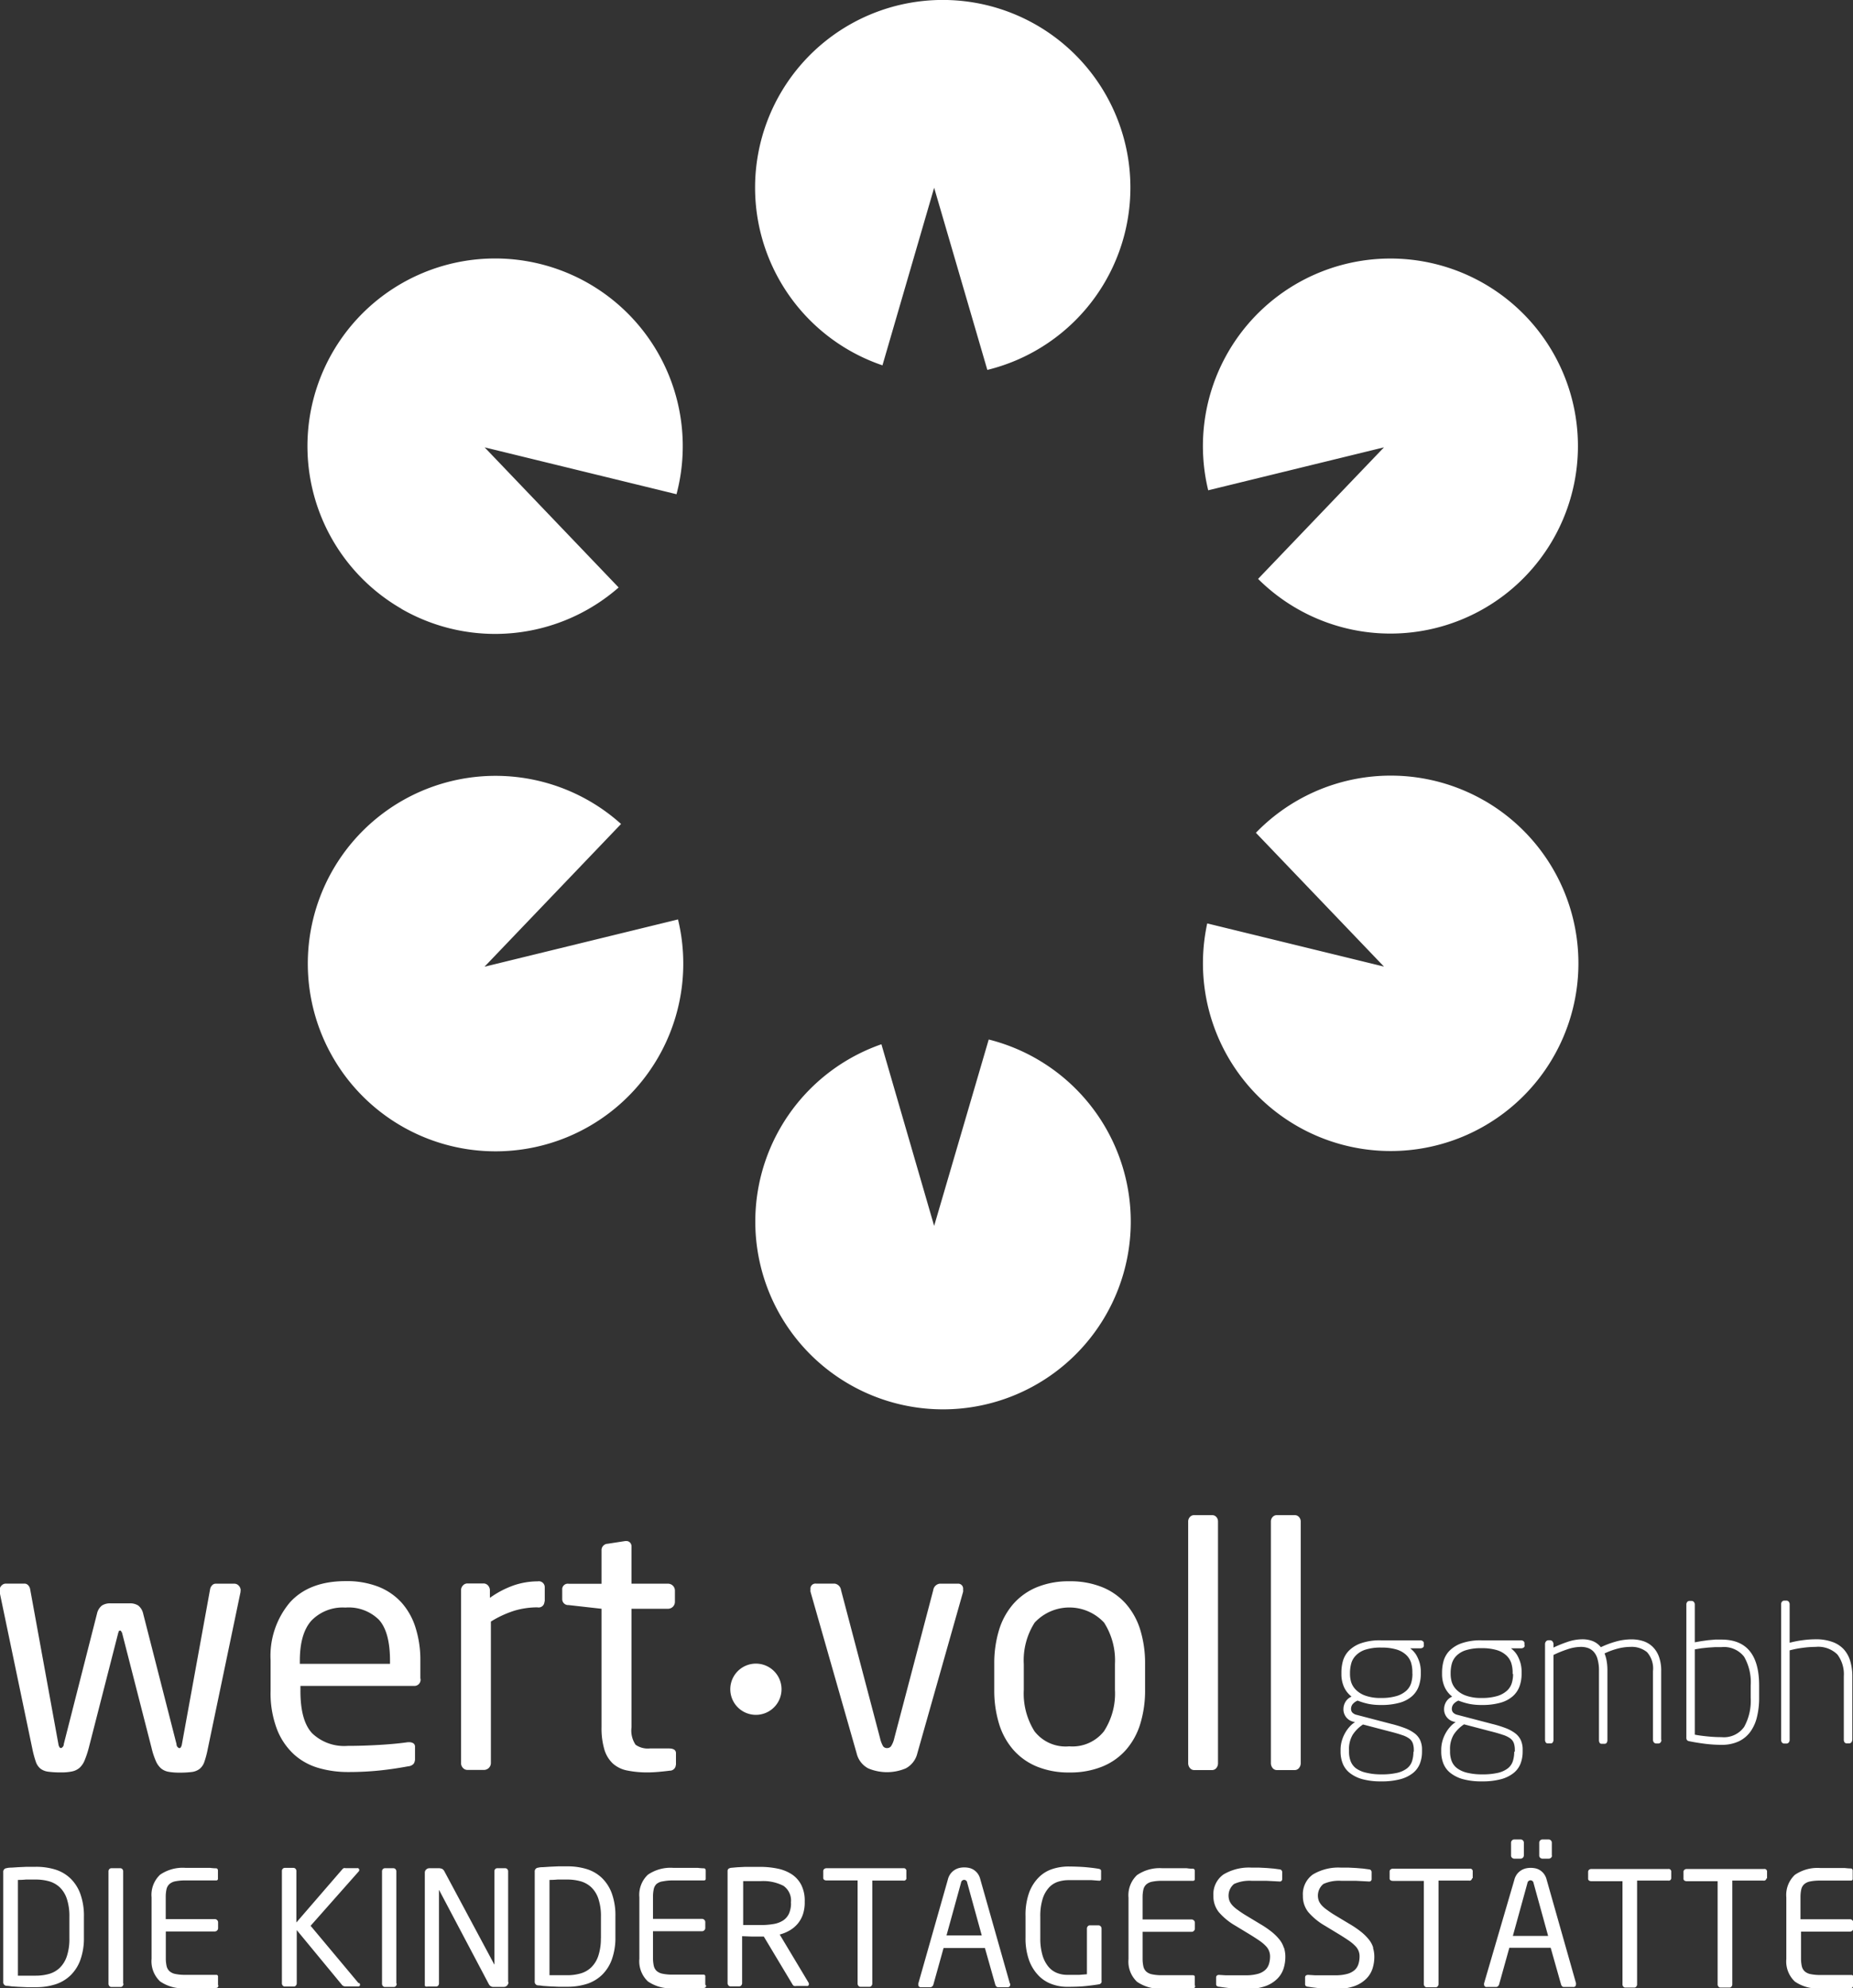
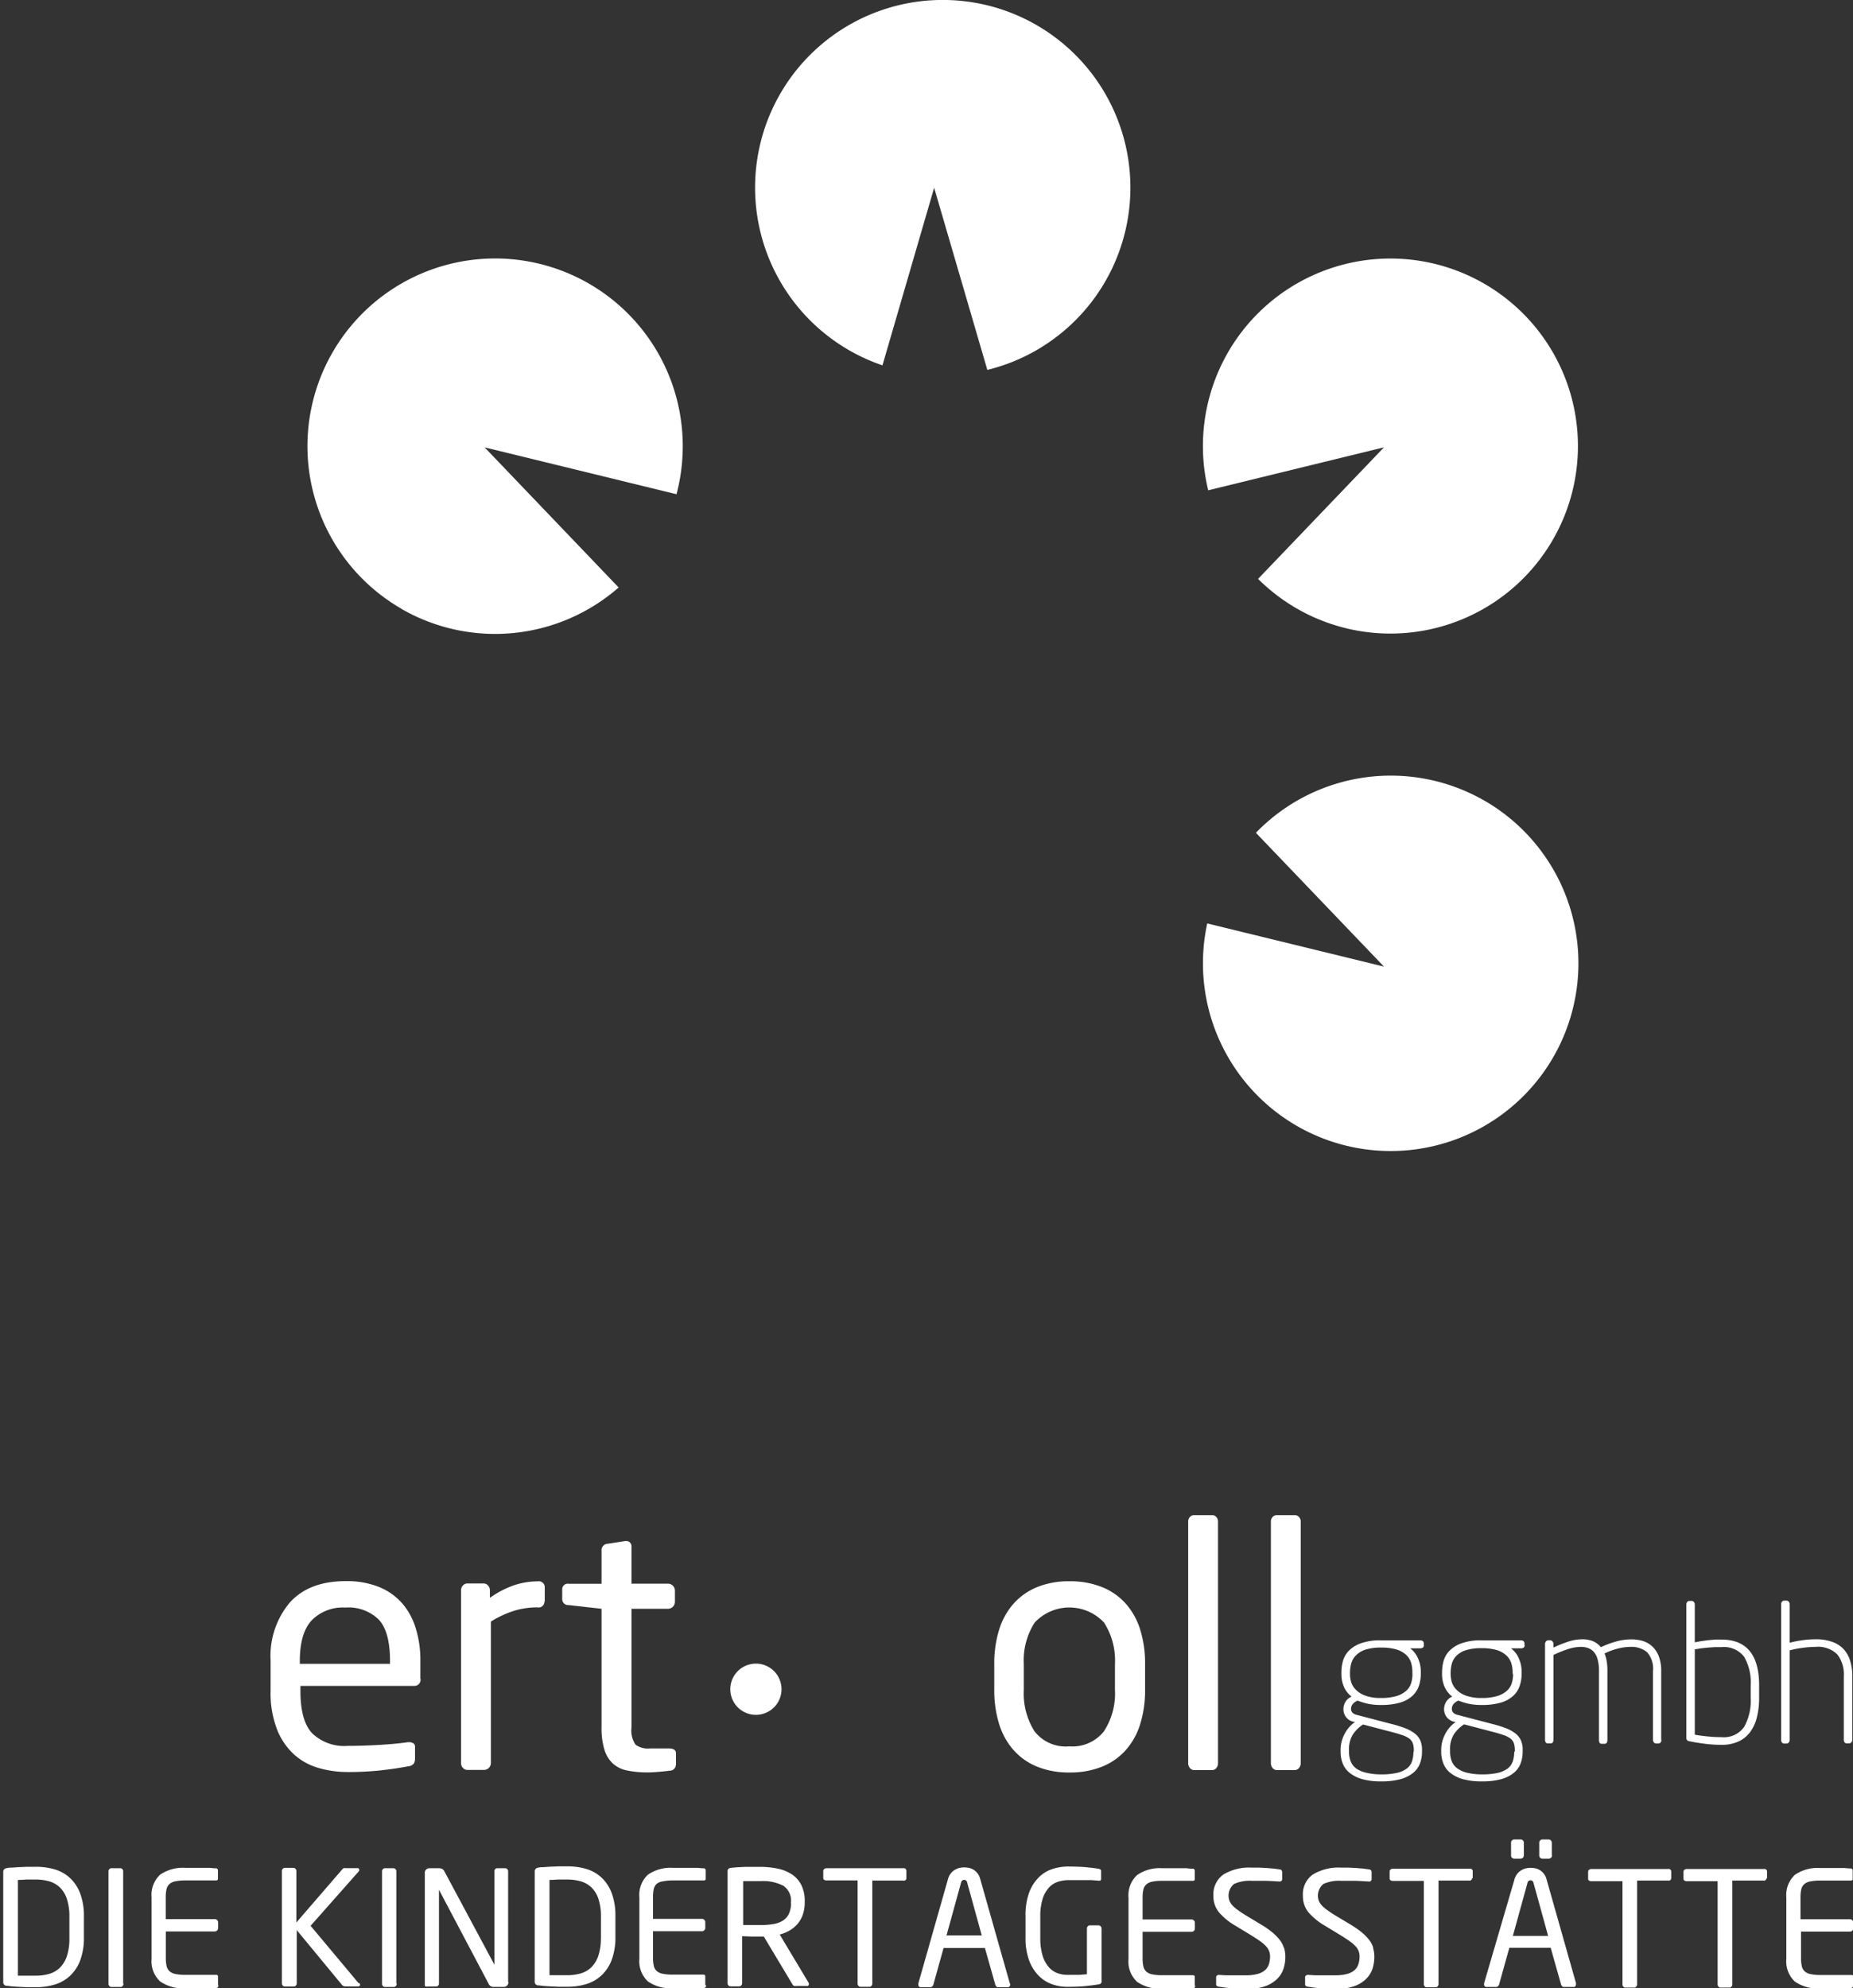
<svg xmlns="http://www.w3.org/2000/svg" id="Ebene_1" data-name="Ebene 1" preserveAspectRatio="xMinYMin meet" viewBox="0 0 245.97 263.88">
  <rect x="0" y="0" width="245.97" height="263.88" fill="#333333" stroke="none" />
  <defs>
    <style>.cls-1{fill:#fff;}</style>
  </defs>
  <title>KiTa-1</title>
  <path class="cls-1" d="M351.27,247.09a24.91,24.91,0,0,0,28.85-2.83l-17.79-18.6,25.47,6.22a24.91,24.91,0,1,0-36.52,15.2h0Z" transform="translate(-298 -166.28)" />
  <path class="cls-1" d="M481.71,225.66L465,243.12a24.89,24.89,0,1,0-6.62-11.76l23.32-5.7h0Z" transform="translate(-298 -166.28)" />
  <path class="cls-1" d="M415.14,214.77L422,191.2l7.06,24.18a24.91,24.91,0,1,0-13.93-.61h0Z" transform="translate(-298 -166.28)" />
  <path class="cls-1" d="M495.05,272.56a24.91,24.91,0,0,0-30.34,4.26l17,17.76-23.46-5.73a24.92,24.92,0,1,0,36.81-16.29h0Z" transform="translate(-298 -166.28)" />
-   <path class="cls-1" d="M362.33,294.58l18.11-18.93A24.92,24.92,0,1,0,388,288.32l-25.62,6.26h0Z" transform="translate(-298 -166.28)" />
-   <path class="cls-1" d="M429.23,304.31L422,329l-7-24.11a24.92,24.92,0,1,0,14.25-.63h0Z" transform="translate(-298 -166.28)" />
-   <path class="cls-1" d="M329.95,377.39a0.91,0.91,0,0,0-.25-0.63,0.79,0.79,0,0,0-.61-0.27h-2.43a0.66,0.66,0,0,0-.52.23,1,1,0,0,0-.25.5l-3.74,20.56a1,1,0,0,1-.18.47,0.3,0.3,0,0,1-.18.07,0.56,0.56,0,0,1-.36-0.54L317,380.45a1.88,1.88,0,0,0-.65-1.06,2,2,0,0,0-1.15-.29h-2.52a2,2,0,0,0-1.15.29,1.87,1.87,0,0,0-.65,1.06l-4.41,17.32a0.57,0.57,0,0,1-.36.54,0.3,0.3,0,0,1-.18-0.07,1,1,0,0,1-.18-0.47L302,377.21a1,1,0,0,0-.25-0.5,0.66,0.66,0,0,0-.52-0.23h-2.43a0.79,0.79,0,0,0-.61.27,0.9,0.9,0,0,0-.25.63v0.18l4.36,20.88a13.73,13.73,0,0,0,.45,1.67,2,2,0,0,0,.63.94,2.17,2.17,0,0,0,1.06.4,12.37,12.37,0,0,0,1.64.09,6.78,6.78,0,0,0,1.49-.13,2.2,2.2,0,0,0,1-.49,2.74,2.74,0,0,0,.67-1,12.69,12.69,0,0,0,.54-1.62l3.92-15.3,0.11-.27a0.12,0.12,0,0,1,.11,0,0.12,0.12,0,0,1,.11,0L314.2,383l3.92,15.3a9.84,9.84,0,0,0,.56,1.71,2.72,2.72,0,0,0,.7,1,2.16,2.16,0,0,0,1,.45,7.87,7.87,0,0,0,1.44.11,12.29,12.29,0,0,0,1.67-.09,2.15,2.15,0,0,0,1-.4,2,2,0,0,0,.63-0.92,12.44,12.44,0,0,0,.45-1.69l4.36-20.88v-0.18h0Z" transform="translate(-298 -166.28)" />
  <path class="cls-1" d="M353.8,389.13V386.7a14.13,14.13,0,0,0-.63-4.34A9,9,0,0,0,351.3,379a8.21,8.21,0,0,0-3.08-2.11,11.53,11.53,0,0,0-4.32-.74q-4.86,0-7.42,2.83a11,11,0,0,0-2.56,7.7v4a13.44,13.44,0,0,0,.88,5.22,8.91,8.91,0,0,0,2.29,3.31,8.3,8.3,0,0,0,3.26,1.76,14,14,0,0,0,3.78.52,40.17,40.17,0,0,0,4.21-.2q1.91-.2,3.85-0.56a1.08,1.08,0,0,0,.72-0.34,1.17,1.17,0,0,0,.18-0.7v-1.53a0.53,0.53,0,0,0-.23-0.49,1,1,0,0,0-.49-0.14h-0.23q-1.58.23-3.8,0.36t-4.21.13a6.14,6.14,0,0,1-4.68-1.66q-1.58-1.66-1.57-5.67v-0.63h15.07a0.82,0.82,0,0,0,.86-1h0Zm-4-2h-12v-0.4q0-3.65,1.56-5.36a5.78,5.78,0,0,1,4.49-1.71,5.71,5.71,0,0,1,4.45,1.62q1.47,1.62,1.47,5.45v0.4h0Z" transform="translate(-298 -166.28)" />
  <path class="cls-1" d="M370.31,378.86V377a0.79,0.79,0,0,0-.94-0.82,10,10,0,0,0-3.08.5,12.61,12.61,0,0,0-3.26,1.69v-1a0.93,0.93,0,0,0-.25-0.64,0.79,0.79,0,0,0-.61-0.27h-2.11a0.79,0.79,0,0,0-.61.27,0.9,0.9,0,0,0-.25.63v22.95a0.9,0.9,0,0,0,.25.63,0.79,0.79,0,0,0,.61.27h2.2a0.92,0.92,0,0,0,.9-0.9V381.52a13.62,13.62,0,0,1,3.17-1.46,10.8,10.8,0,0,1,3-.43,0.77,0.77,0,0,0,.94-0.77h0Z" transform="translate(-298 -166.28)" />
  <path class="cls-1" d="M387.73,400.55V399q0-.64-0.95-0.64h-2.52a2.81,2.81,0,0,1-1.89-.49,3.36,3.36,0,0,1-.54-2.33V379.82h4.86a0.92,0.92,0,0,0,.9-0.9v-1.53a0.92,0.92,0,0,0-.9-0.9h-4.86v-4.9a0.76,0.76,0,0,0-.2-0.56,0.65,0.65,0,0,0-.47-0.2H381l-2.34.36a0.84,0.84,0,0,0-.81.9v4.41h-4.37a0.74,0.74,0,0,0-.85.81v1.21a0.79,0.79,0,0,0,.85.81l4.37,0.49v15.7a9.89,9.89,0,0,0,.38,3,4.18,4.18,0,0,0,1.13,1.85,4,4,0,0,0,1.91.92,13.22,13.22,0,0,0,2.7.25q0.63,0,1.44-.07t1.49-.16a0.79,0.79,0,0,0,.81-0.78h0Z" transform="translate(-298 -166.28)" />
-   <path class="cls-1" d="M425.21,376.49h-2.48a1,1,0,0,0-.85.86L416.71,397a3.29,3.29,0,0,1-.43,1.06,0.64,0.64,0,0,1-.52.25,0.62,0.62,0,0,1-.54-0.25,3.84,3.84,0,0,1-.4-1.06l-5.18-19.66a1,1,0,0,0-.85-0.86h-2.48a0.66,0.66,0,0,0-.72.77,1,1,0,0,0,0,.32L411.71,399a3.06,3.06,0,0,0,1.53,2,6.4,6.4,0,0,0,5,0,3.06,3.06,0,0,0,1.53-2l6.07-21.42a1,1,0,0,0,0-.32,0.66,0.66,0,0,0-.72-0.77h0Z" transform="translate(-298 -166.28)" />
  <path class="cls-1" d="M450,390.57v-3.42a15.11,15.11,0,0,0-.63-4.5,9.45,9.45,0,0,0-1.89-3.46,8.42,8.42,0,0,0-3.15-2.23,11.28,11.28,0,0,0-4.36-.79,11.1,11.1,0,0,0-4.34.79,8.45,8.45,0,0,0-3.13,2.23,9.45,9.45,0,0,0-1.89,3.46,15.11,15.11,0,0,0-.63,4.5v3.42a15.1,15.1,0,0,0,.63,4.5,9.44,9.44,0,0,0,1.89,3.46,8.43,8.43,0,0,0,3.13,2.23,11.12,11.12,0,0,0,4.34.79,11.29,11.29,0,0,0,4.36-.79,8.4,8.4,0,0,0,3.15-2.23,9.44,9.44,0,0,0,1.89-3.46,15.1,15.1,0,0,0,.63-4.5h0Zm-4,0a9.19,9.19,0,0,1-1.46,5.51,5.33,5.33,0,0,1-4.61,2,5.23,5.23,0,0,1-4.61-2,9.42,9.42,0,0,1-1.42-5.49v-3.42a9.29,9.29,0,0,1,1.44-5.51,6.29,6.29,0,0,1,9.22,0,9.31,9.31,0,0,1,1.44,5.49v3.42h0Z" transform="translate(-298 -166.28)" />
  <path class="cls-1" d="M459.68,400.34V368.25a0.87,0.87,0,0,0-.22-0.61,0.75,0.75,0,0,0-.59-0.25h-2.34a0.75,0.75,0,0,0-.58.25,0.87,0.87,0,0,0-.23.61v32.08a1,1,0,0,0,.23.63,0.73,0.73,0,0,0,.58.27h2.34a0.73,0.73,0,0,0,.59-0.27,1,1,0,0,0,.22-0.63h0Z" transform="translate(-298 -166.28)" />
  <path class="cls-1" d="M470.66,400.34V368.25a0.87,0.87,0,0,0-.23-0.61,0.76,0.76,0,0,0-.58-0.25h-2.34a0.75,0.75,0,0,0-.58.25,0.86,0.86,0,0,0-.23.61v32.08a1,1,0,0,0,.23.63,0.72,0.72,0,0,0,.58.27h2.34a0.73,0.73,0,0,0,.58-0.27,1,1,0,0,0,.23-0.63h0Z" transform="translate(-298 -166.28)" />
  <path class="cls-1" d="M398.34,393.9a3.4,3.4,0,1,0-3.4-3.4,3.4,3.4,0,0,0,3.4,3.4h0Z" transform="translate(-298 -166.28)" />
  <path class="cls-1" d="M487,384.7v-0.28a0.35,0.35,0,0,0-.14-0.31,0.57,0.57,0,0,0-.35-0.1h-5.2a7.57,7.57,0,0,0-2.66.39,4.25,4.25,0,0,0-1.61,1,3.21,3.21,0,0,0-.78,1.36,5.68,5.68,0,0,0-.2,1.49v0.2a4.22,4.22,0,0,0,.35,1.77,3.41,3.41,0,0,0,1,1.26,1.7,1.7,0,0,0-.82.71,1.88,1.88,0,0,0-.26.92,1.68,1.68,0,0,0,1.35,1.71l0.18,0.05a3.13,3.13,0,0,0-.65.54,4.51,4.51,0,0,0-.62.83,4.8,4.8,0,0,0-.46,1.06,4.27,4.27,0,0,0-.18,1.25v0.23a4.23,4.23,0,0,0,.29,1.59,3,3,0,0,0,.94,1.25,4.71,4.71,0,0,0,1.67.82,9.18,9.18,0,0,0,2.5.29,9.43,9.43,0,0,0,2.54-.29,4.57,4.57,0,0,0,1.67-.82,3,3,0,0,0,.92-1.25,4.39,4.39,0,0,0,.28-1.59v-0.23a3,3,0,0,0-.25-1.3,2.47,2.47,0,0,0-.77-0.92,5.27,5.27,0,0,0-1.28-.68,15.72,15.72,0,0,0-1.79-.55l-4.59-1.2a1.11,1.11,0,0,1-.59-0.33,0.75,0.75,0,0,1-.15-0.46,1,1,0,0,1,.23-0.65,1.73,1.73,0,0,1,.64-0.45,9.27,9.27,0,0,0,1.42.43,8.07,8.07,0,0,0,1.69.15,8.77,8.77,0,0,0,2.51-.31,4.13,4.13,0,0,0,1.62-.87,3.23,3.23,0,0,0,.88-1.31,4.94,4.94,0,0,0,.27-1.67v-0.2a4.33,4.33,0,0,0-.15-1.21,4.79,4.79,0,0,0-.36-0.9,2.92,2.92,0,0,0-.45-0.64,3.72,3.72,0,0,0-.45-0.41h1.33a0.57,0.57,0,0,0,.35-0.1,0.35,0.35,0,0,0,.14-0.31h0Zm-1.51,3.77a4.14,4.14,0,0,1-.18,1.24,2.26,2.26,0,0,1-.65,1,3.34,3.34,0,0,1-1.27.69,7,7,0,0,1-2.07.26,5.86,5.86,0,0,1-2.11-.32,3.31,3.31,0,0,1-1.26-.8,2.51,2.51,0,0,1-.6-1,3.84,3.84,0,0,1-.15-1v-0.2a4.73,4.73,0,0,1,.15-1.2A2.4,2.4,0,0,1,478,386a3.06,3.06,0,0,1,1.24-.75,6.58,6.58,0,0,1,2.12-.28,6.88,6.88,0,0,1,2,.25,3.26,3.26,0,0,1,1.27.7,2.46,2.46,0,0,1,.66,1,4.23,4.23,0,0,1,.19,1.29v0.2h0Zm0.13,10.33a4,4,0,0,1-.19,1.27,2,2,0,0,1-.67.94,3.41,3.41,0,0,1-1.31.59,9,9,0,0,1-2.1.2,8.23,8.23,0,0,1-2-.22A3.66,3.66,0,0,1,478,401a2.15,2.15,0,0,1-.71-0.94,3.46,3.46,0,0,1-.22-1.25v-0.23a3.69,3.69,0,0,1,.51-2.07,4.77,4.77,0,0,1,1.35-1.33l3.51,0.92q1,0.25,1.63.47a3.38,3.38,0,0,1,1,.48,1.38,1.38,0,0,1,.47.63,2.71,2.71,0,0,1,.13.89v0.23h0Zm14.74-14.1v-0.28a0.35,0.35,0,0,0-.14-0.31,0.57,0.57,0,0,0-.35-0.1h-5.2a7.57,7.57,0,0,0-2.66.39,4.25,4.25,0,0,0-1.61,1,3.21,3.21,0,0,0-.78,1.36,5.68,5.68,0,0,0-.2,1.49v0.2a4.22,4.22,0,0,0,.35,1.77,3.41,3.41,0,0,0,1,1.26,1.7,1.7,0,0,0-.82.71,1.88,1.88,0,0,0-.26.92,1.68,1.68,0,0,0,1.35,1.71l0.18,0.05a3.13,3.13,0,0,0-.65.54,4.51,4.51,0,0,0-.62.83,4.8,4.8,0,0,0-.46,1.06,4.27,4.27,0,0,0-.18,1.25v0.23a4.23,4.23,0,0,0,.29,1.59,3,3,0,0,0,.94,1.25,4.71,4.71,0,0,0,1.67.82,9.18,9.18,0,0,0,2.5.29,9.43,9.43,0,0,0,2.54-.29,4.57,4.57,0,0,0,1.67-.82,3,3,0,0,0,.92-1.25,4.39,4.39,0,0,0,.28-1.59v-0.23a3,3,0,0,0-.25-1.3,2.47,2.47,0,0,0-.76-0.92,5.27,5.27,0,0,0-1.27-.68,15.72,15.72,0,0,0-1.79-.55l-4.59-1.2a1.11,1.11,0,0,1-.59-0.33,0.75,0.75,0,0,1-.15-0.46,1,1,0,0,1,.23-0.65,1.73,1.73,0,0,1,.64-0.45,9.27,9.27,0,0,0,1.42.43,8.07,8.07,0,0,0,1.69.15,8.77,8.77,0,0,0,2.51-.31,4.14,4.14,0,0,0,1.62-.87,3.23,3.23,0,0,0,.88-1.31,4.94,4.94,0,0,0,.27-1.67v-0.2a4.33,4.33,0,0,0-.15-1.21,4.79,4.79,0,0,0-.36-0.9,2.92,2.92,0,0,0-.45-0.64,3.72,3.72,0,0,0-.45-0.41h1.33a0.57,0.57,0,0,0,.35-0.1,0.35,0.35,0,0,0,.14-0.31h0Zm-1.51,3.77a4.14,4.14,0,0,1-.18,1.24,2.26,2.26,0,0,1-.65,1,3.35,3.35,0,0,1-1.27.69,7,7,0,0,1-2.07.26,5.86,5.86,0,0,1-2.11-.32,3.31,3.31,0,0,1-1.26-.8,2.53,2.53,0,0,1-.6-1,3.84,3.84,0,0,1-.15-1v-0.2a4.73,4.73,0,0,1,.15-1.2,2.41,2.41,0,0,1,.6-1.06,3.06,3.06,0,0,1,1.24-.75,6.58,6.58,0,0,1,2.12-.28,6.87,6.87,0,0,1,2,.25,3.26,3.26,0,0,1,1.27.7,2.47,2.47,0,0,1,.66,1,4.23,4.23,0,0,1,.19,1.29v0.2h0ZM499,398.8a4,4,0,0,1-.19,1.27,2,2,0,0,1-.67.94,3.41,3.41,0,0,1-1.31.59,9,9,0,0,1-2.1.2,8.22,8.22,0,0,1-2-.22,3.66,3.66,0,0,1-1.32-.6,2.15,2.15,0,0,1-.71-0.94,3.46,3.46,0,0,1-.22-1.25v-0.23a3.69,3.69,0,0,1,.51-2.07,4.77,4.77,0,0,1,1.35-1.33l3.51,0.92q1,0.25,1.63.47a3.38,3.38,0,0,1,1,.48,1.38,1.38,0,0,1,.47.63,2.71,2.71,0,0,1,.13.89v0.23h0Zm19.51-1.58v-9.13a5.39,5.39,0,0,0-.31-1.94,3.51,3.51,0,0,0-.84-1.3,3.22,3.22,0,0,0-1.25-.74,5,5,0,0,0-1.53-.23,7.78,7.78,0,0,0-2.08.29,12.5,12.5,0,0,0-2,.75,2.6,2.6,0,0,0-1.11-.82,3.78,3.78,0,0,0-1.31-.23,6.25,6.25,0,0,0-2.05.36,16.82,16.82,0,0,0-1.82.74v-0.46a0.54,0.54,0,0,0-.13-0.36,0.41,0.41,0,0,0-.33-0.15h-0.2a0.41,0.41,0,0,0-.33.15,0.54,0.54,0,0,0-.13.36v12.7a0.62,0.62,0,0,0,.09.34,0.32,0.32,0,0,0,.29.14h0.36a0.32,0.32,0,0,0,.29-0.14,0.63,0.63,0,0,0,.09-0.34V385.95a15.42,15.42,0,0,1,1.85-.75,5.69,5.69,0,0,1,1.8-.32,2.81,2.81,0,0,1,.94.15,1.9,1.9,0,0,1,.76.51,2.38,2.38,0,0,1,.51,1,5.31,5.31,0,0,1,.18,1.49v9.23a0.71,0.71,0,0,0,.08.34,0.29,0.29,0,0,0,.28.14h0.38a0.32,0.32,0,0,0,.29-0.14,0.63,0.63,0,0,0,.09-0.34V388a7,7,0,0,0-.1-1.25,4.94,4.94,0,0,0-.28-1,9.58,9.58,0,0,1,1.7-.63,6.77,6.77,0,0,1,1.75-.24,3.19,3.19,0,0,1,2.19.7,3.26,3.26,0,0,1,.79,2.51v9.13a0.53,0.53,0,0,0,.12.34,0.39,0.39,0,0,0,.32.14h0.25a0.39,0.39,0,0,0,.32-0.14,0.53,0.53,0,0,0,.11-0.34h0Zm13-5.56V390q0-6.09-5-6.09l-0.83,0-0.93.08-0.94.13-0.84.15v-5a0.53,0.53,0,0,0-.12-0.35,0.39,0.39,0,0,0-.32-0.14h-0.25a0.39,0.39,0,0,0-.32.14,0.53,0.53,0,0,0-.11.35v17.65a0.56,0.56,0,0,0,.08.33,0.51,0.51,0,0,0,.31.15q0.84,0.18,2,.33a17.54,17.54,0,0,0,2.27.15,5.28,5.28,0,0,0,2.27-.45,4.05,4.05,0,0,0,1.56-1.28,5.48,5.48,0,0,0,.89-2,10.47,10.47,0,0,0,.28-2.51h0Zm-1.12,0a7.15,7.15,0,0,1-.87,3.84,3.29,3.29,0,0,1-3,1.36,18,18,0,0,1-1.89-.1q-1-.1-1.66-0.23V385.21l0.82-.14,0.94-.1,0.94-.06,0.84,0a3.38,3.38,0,0,1,3,1.27,6.77,6.77,0,0,1,.88,3.82v1.68h0Zm13.49,5.56v-8.44a6.93,6.93,0,0,0-.27-2,4,4,0,0,0-.84-1.55,3.75,3.75,0,0,0-1.51-1,6.32,6.32,0,0,0-2.26-.36,13.08,13.08,0,0,0-1.77.13,12.88,12.88,0,0,0-1.67.33v-5.1a0.53,0.53,0,0,0-.12-0.35,0.39,0.39,0,0,0-.32-0.14h-0.26a0.39,0.39,0,0,0-.32.14,0.53,0.53,0,0,0-.11.35v18a0.52,0.52,0,0,0,.11.34,0.39,0.39,0,0,0,.32.14h0.26a0.39,0.39,0,0,0,.32-0.14,0.52,0.52,0,0,0,.12-0.34V385.34a12.73,12.73,0,0,1,1.68-.33,13.1,13.1,0,0,1,1.75-.13,3.64,3.64,0,0,1,2.9,1,4.33,4.33,0,0,1,.86,2.89v8.44a0.56,0.56,0,0,0,.1.34,0.37,0.37,0,0,0,.31.14h0.26a0.4,0.4,0,0,0,.33-0.14,0.52,0.52,0,0,0,.12-0.34h0Z" transform="translate(-298 -166.28)" />
  <path class="cls-1" d="M309.14,423.57v-2.86a8.58,8.58,0,0,0-.46-3,5.45,5.45,0,0,0-1.29-2.06,5.09,5.09,0,0,0-2-1.2,8.61,8.61,0,0,0-2.65-.38l-1.19,0-1.11.05-0.92.06q-0.4,0-.64.07a0.48,0.48,0,0,0-.45.53v14.56a0.47,0.47,0,0,0,.45.53q0.23,0,.64.07l0.92,0.06,1.11,0.05,1.19,0a8.43,8.43,0,0,0,2.65-.39,5.18,5.18,0,0,0,2-1.21,5.43,5.43,0,0,0,1.29-2.06,8.51,8.51,0,0,0,.46-2.94h0Zm-1.93,0a7.2,7.2,0,0,1-.34,2.38,3.83,3.83,0,0,1-.94,1.53,3.37,3.37,0,0,1-1.43.81,6.47,6.47,0,0,1-1.77.23h-1.29c-0.37,0-.72,0-1.06,0V415.81q0.53,0,1.07-.05h1.28a6.47,6.47,0,0,1,1.77.23,3.43,3.43,0,0,1,1.43.8,3.75,3.75,0,0,1,.94,1.52,7.29,7.29,0,0,1,.34,2.4v2.87h0Zm7.14,6V414.67a0.41,0.41,0,0,0-.11-0.29,0.36,0.36,0,0,0-.28-0.12h-1.17a0.36,0.36,0,0,0-.28.12,0.41,0.41,0,0,0-.11.29v14.92a0.44,0.44,0,0,0,.11.3,0.34,0.34,0,0,0,.28.13H314a0.34,0.34,0,0,0,.28-0.13,0.45,0.45,0,0,0,.11-0.3h0Zm12.59,0.17v-1.08a0.22,0.22,0,0,0-.23-0.25h-4.09a6.29,6.29,0,0,1-1.36-.12,1.63,1.63,0,0,1-.78-0.38,1.34,1.34,0,0,1-.37-0.69,4.73,4.73,0,0,1-.1-1v-3.57h6.51a0.41,0.41,0,0,0,.3-0.13,0.4,0.4,0,0,0,.13-0.29v-0.8a0.4,0.4,0,0,0-.13-0.29,0.41,0.41,0,0,0-.3-0.13H320v-2.95a4.67,4.67,0,0,1,.1-1,1.33,1.33,0,0,1,.37-0.68,1.63,1.63,0,0,1,.78-0.38,6.35,6.35,0,0,1,1.36-.12h4.09a0.22,0.22,0,0,0,.23-0.25v-1.06a0.36,0.36,0,0,0-.05-0.19,0.24,0.24,0,0,0-.16-0.11q-0.34,0-.85-0.06l-1.08,0-1.16,0h-1a5.31,5.31,0,0,0-3.38.91,3.67,3.67,0,0,0-1.13,3v8.16a3.67,3.67,0,0,0,1.13,3,5.31,5.31,0,0,0,3.38.91h1.06l1.18,0,1.09,0a7.07,7.07,0,0,0,.81-0.05,0.23,0.23,0,0,0,.16-0.11,0.35,0.35,0,0,0,.05-0.19h0Zm18.67-.21-6.38-7.63,6.38-7.21a0.29,0.29,0,0,0,.08-0.21,0.24,0.24,0,0,0-.3-0.23h-1.53a0.52,0.52,0,0,0-.24,0,1,1,0,0,0-.18.15l-6.1,7.06v-6.85a0.4,0.4,0,0,0-.4-0.4h-1.12a0.4,0.4,0,0,0-.4.4v14.92a0.44,0.44,0,0,0,.11.3,0.34,0.34,0,0,0,.28.13H337a0.34,0.34,0,0,0,.28-0.13,0.45,0.45,0,0,0,.11-0.3v-7.06l6,7.27a0.6,0.6,0,0,0,.47.21h1.65c0.18,0,.28-0.07.28-0.21a0.35,0.35,0,0,0-.11-0.26h0Zm5,0V414.67a0.41,0.41,0,0,0-.11-0.29,0.36,0.36,0,0,0-.28-0.12H349.1a0.36,0.36,0,0,0-.28.12,0.41,0.41,0,0,0-.11.29v14.92a0.44,0.44,0,0,0,.11.3,0.34,0.34,0,0,0,.28.13h1.17a0.34,0.34,0,0,0,.28-0.13,0.45,0.45,0,0,0,.11-0.3h0Zm14.84-.19V414.67a0.41,0.41,0,0,0-.11-0.29,0.35,0.35,0,0,0-.27-0.12H364a0.35,0.35,0,0,0-.27.12,0.41,0.41,0,0,0-.1.29v12.4s0,0.06,0,.06l0-.06L357,414.69a0.89,0.89,0,0,0-.28-0.33,1.23,1.23,0,0,0-.6-0.1H355a0.61,0.61,0,0,0-.43.17,0.56,0.56,0,0,0-.18.42v14.9a0.2,0.2,0,0,0,.11.21,0.74,0.74,0,0,0,.28,0h1.1a0.35,0.35,0,0,0,.28-0.12,0.41,0.41,0,0,0,.11-0.29V417.23s0-.06,0-0.06a0.07,0.07,0,0,1,.06.06l6.57,12.44a0.68,0.68,0,0,0,.68.34h1.3a0.58,0.58,0,0,0,.43-0.18,0.6,0.6,0,0,0,.18-0.43h0Zm14.24-5.83v-2.86a8.58,8.58,0,0,0-.46-3,5.45,5.45,0,0,0-1.29-2.06,5.09,5.09,0,0,0-2-1.2,8.61,8.61,0,0,0-2.65-.38l-1.19,0-1.11.05-0.92.06q-0.4,0-.64.07a0.48,0.48,0,0,0-.45.53v14.56a0.47,0.47,0,0,0,.45.53q0.23,0,.64.07l0.92,0.06,1.11,0.05,1.19,0a8.43,8.43,0,0,0,2.65-.39,5.18,5.18,0,0,0,2-1.21,5.43,5.43,0,0,0,1.29-2.06,8.51,8.51,0,0,0,.46-2.94h0Zm-1.93,0a7.2,7.2,0,0,1-.34,2.38,3.83,3.83,0,0,1-.94,1.53,3.37,3.37,0,0,1-1.43.81,6.47,6.47,0,0,1-1.77.23H372c-0.37,0-.72,0-1.06,0V415.81q0.53,0,1.07-.05h1.28a6.47,6.47,0,0,1,1.77.23,3.43,3.43,0,0,1,1.43.8,3.75,3.75,0,0,1,.94,1.52,7.29,7.29,0,0,1,.34,2.4v2.87h0Zm13.86,6.2v-1.08a0.22,0.22,0,0,0-.23-0.25h-4.09a6.28,6.28,0,0,1-1.36-.12,1.64,1.64,0,0,1-.79-0.38,1.35,1.35,0,0,1-.37-0.69,4.77,4.77,0,0,1-.1-1v-3.57h6.51a0.41,0.41,0,0,0,.3-0.13,0.4,0.4,0,0,0,.13-0.29v-0.8a0.4,0.4,0,0,0-.13-0.29,0.41,0.41,0,0,0-.3-0.13h-6.51v-2.95a4.71,4.71,0,0,1,.1-1,1.33,1.33,0,0,1,.37-0.68A1.64,1.64,0,0,1,386,416a6.35,6.35,0,0,1,1.36-.12h4.09a0.22,0.22,0,0,0,.23-0.25v-1.06a0.36,0.36,0,0,0-.05-0.19,0.24,0.24,0,0,0-.16-0.11q-0.34,0-.85-0.06l-1.08,0-1.16,0h-1a5.31,5.31,0,0,0-3.38.91,3.67,3.67,0,0,0-1.13,3v8.16a3.67,3.67,0,0,0,1.13,3,5.31,5.31,0,0,0,3.38.91h1.06l1.18,0,1.09,0a7.08,7.08,0,0,0,.81-0.05,0.23,0.23,0,0,0,.16-0.11,0.35,0.35,0,0,0,.05-0.19h0Zm13.74-.21-3.86-6.44a5.32,5.32,0,0,0,1.33-.55,4,4,0,0,0,1.06-.89,3.85,3.85,0,0,0,.69-1.24,4.93,4.93,0,0,0,.24-1.6v-0.15a4.62,4.62,0,0,0-.46-2.16,3.74,3.74,0,0,0-1.25-1.4,5.4,5.4,0,0,0-1.89-.76,11.17,11.17,0,0,0-2.34-.23h-1l-1,0-1,.05-0.79.07a0.79,0.79,0,0,0-.4.14,0.42,0.42,0,0,0-.11.33v14.84a0.44,0.44,0,0,0,.11.3,0.34,0.34,0,0,0,.28.13h1.15a0.34,0.34,0,0,0,.28-0.13,0.45,0.45,0,0,0,.11-0.3v-6.23l1.32,0.05h1.56l3.79,6.32a0.5,0.5,0,0,0,.24.24,1.21,1.21,0,0,0,.31,0h1.36a0.24,0.24,0,0,0,.28-0.28,0.32,0.32,0,0,0-.06-0.19h0ZM403,418.83a3.39,3.39,0,0,1-.26,1.43,2.18,2.18,0,0,1-.77.92,3.32,3.32,0,0,1-1.26.48,9.67,9.67,0,0,1-1.73.14h-1l-1.33,0v-5.83l0.49,0,0.63,0h1.22a5.88,5.88,0,0,1,3,.62,2.37,2.37,0,0,1,1,2.21v0.15h0Zm15.31-3.27v-0.92a0.34,0.34,0,0,0-.4-0.38h-10.2a0.46,0.46,0,0,0-.3.1,0.34,0.34,0,0,0-.13.27v0.92a0.28,0.28,0,0,0,.13.25,0.53,0.53,0,0,0,.3.08h4.13v13.69a0.45,0.45,0,0,0,.11.3,0.34,0.34,0,0,0,.28.13h1.17a0.34,0.34,0,0,0,.28-0.13,0.45,0.45,0,0,0,.11-0.3V415.9h4.13a0.33,0.33,0,0,0,.4-0.33h0Zm13.74,14-3.92-13.82a2.14,2.14,0,0,0-.37-0.8,2.07,2.07,0,0,0-.54-0.49,1.9,1.9,0,0,0-.62-0.24,3.09,3.09,0,0,0-.62-0.06,2.86,2.86,0,0,0-.62.07,2.1,2.1,0,0,0-.63.26,2.05,2.05,0,0,0-.54.49,2.13,2.13,0,0,0-.37.79l-3.92,13.8a0.37,0.37,0,0,0,0,.15,0.31,0.31,0,0,0,.36.34h1.25a0.34,0.34,0,0,0,.23-0.1,0.53,0.53,0,0,0,.15-0.22l1.36-4.88h5.49l1.38,4.88a0.64,0.64,0,0,0,.13.22,0.29,0.29,0,0,0,.23.1h1.25a0.31,0.31,0,0,0,.36-0.34,0.37,0.37,0,0,0,0-.15h0Zm-3.73-6.38h-4.68l1.93-7a0.43,0.43,0,0,1,.42-0.38,0.42,0.42,0,0,1,.4.38l1.93,7h0Zm15.9,6.22v-7.13a0.43,0.43,0,0,0-.12-0.3,0.37,0.37,0,0,0-.29-0.13h-1.14a0.34,0.34,0,0,0-.28.13,0.45,0.45,0,0,0-.11.3v6.06l-1,.08q-0.66,0-1.63,0a3.62,3.62,0,0,1-1.39-.27,2.85,2.85,0,0,1-1.13-.86,4.27,4.27,0,0,1-.76-1.51,7.89,7.89,0,0,1-.28-2.23v-2.84a7.68,7.68,0,0,1,.31-2.37,4,4,0,0,1,.83-1.49,2.8,2.8,0,0,1,1.2-.78,4.53,4.53,0,0,1,1.42-.22H441l1,0,0.9,0,0.9,0.07h0.08a0.22,0.22,0,0,0,.28-0.21v-1.06a0.25,0.25,0,0,0-.11-0.23,0.67,0.67,0,0,0-.25-0.08q-0.62-.11-1.58-0.2t-2.45-.1a7,7,0,0,0-2,.31,4.53,4.53,0,0,0-1.82,1.07,5.63,5.63,0,0,0-1.31,2,8.67,8.67,0,0,0-.51,3.2v2.84a8.59,8.59,0,0,0,.49,3.08,5.77,5.77,0,0,0,1.26,2,4.67,4.67,0,0,0,1.76,1.12,5.9,5.9,0,0,0,2,.35q1.5,0,2.47-.1t1.75-.23a0.42,0.42,0,0,0,.38-0.47h0Zm12.38,0.39v-1.08a0.22,0.22,0,0,0-.23-0.25h-4.09a6.3,6.3,0,0,1-1.36-.12,1.64,1.64,0,0,1-.78-0.38,1.34,1.34,0,0,1-.37-0.69,4.77,4.77,0,0,1-.1-1v-3.57h6.51a0.41,0.41,0,0,0,.3-0.13,0.4,0.4,0,0,0,.13-0.29v-0.8a0.4,0.4,0,0,0-.13-0.29,0.41,0.41,0,0,0-.3-0.13h-6.51v-2.95a4.71,4.71,0,0,1,.1-1,1.33,1.33,0,0,1,.37-0.68,1.64,1.64,0,0,1,.78-0.38,6.37,6.37,0,0,1,1.36-.12h4.09a0.22,0.22,0,0,0,.23-0.25v-1.06a0.36,0.36,0,0,0-.05-0.19,0.24,0.24,0,0,0-.16-0.11c-0.23,0-.51,0-0.85-0.06l-1.08,0-1.15,0h-1a5.31,5.31,0,0,0-3.38.91,3.67,3.67,0,0,0-1.13,3v8.16a3.67,3.67,0,0,0,1.13,3,5.31,5.31,0,0,0,3.38.91h1.06l1.18,0,1.09,0a7.06,7.06,0,0,0,.8-0.05,0.23,0.23,0,0,0,.16-0.11,0.35,0.35,0,0,0,.05-0.19h0Zm11.81-5a3.26,3.26,0,0,0-.57-1.06,6.66,6.66,0,0,0-1-1,12.91,12.91,0,0,0-1.55-1.06l-1.94-1.17q-0.59-.36-1-0.67a4.27,4.27,0,0,1-.72-0.6,2.22,2.22,0,0,1-.41-0.6,2,2,0,0,1,.59-2.28,5,5,0,0,1,2.38-.42q0.93,0,1.94,0l1.71,0.09h0a0.31,0.31,0,0,0,.36-0.34v-0.91a0.36,0.36,0,0,0-.36-0.36l-0.74-.1-0.94-.08-1-.05-1,0a6.59,6.59,0,0,0-3.76.91,3.21,3.21,0,0,0-1.33,2.84,3.34,3.34,0,0,0,.73,2.17,8.49,8.49,0,0,0,2.19,1.79l2.06,1.25q0.72,0.45,1.21.79a5.37,5.37,0,0,1,.78.67,2,2,0,0,1,.42.65,2,2,0,0,1,.13.73,3.37,3.37,0,0,1-.15,1,1.8,1.8,0,0,1-.51.8,2.43,2.43,0,0,1-1,.51,5.77,5.77,0,0,1-1.58.18h-0.82l-0.93,0-0.93,0-0.82-.05h-0.06a0.4,0.4,0,0,0-.25.08,0.31,0.31,0,0,0-.11.26v0.85a0.42,0.42,0,0,0,.06.25,0.55,0.55,0,0,0,.34.13c0.47,0.07,1,.14,1.55.2a17.74,17.74,0,0,0,2,.1,7.44,7.44,0,0,0,2.59-.38,4.27,4.27,0,0,0,1.6-1,3.39,3.39,0,0,0,.82-1.36,5.11,5.11,0,0,0,.23-1.52,4.05,4.05,0,0,0-.17-1.19h0Zm11.87,0a3.26,3.26,0,0,0-.57-1.06,6.62,6.62,0,0,0-1-1,12.89,12.89,0,0,0-1.55-1.06l-1.95-1.17q-0.59-.36-1-0.67a4.31,4.31,0,0,1-.72-0.6,2.25,2.25,0,0,1-.41-0.6,2,2,0,0,1,.59-2.28,5,5,0,0,1,2.39-.42q0.93,0,1.94,0l1.71,0.09h0a0.31,0.31,0,0,0,.36-0.34v-0.91a0.36,0.36,0,0,0-.36-0.36l-0.74-.1-0.94-.08-1-.05-1,0a6.59,6.59,0,0,0-3.76.91,3.21,3.21,0,0,0-1.32,2.84,3.34,3.34,0,0,0,.73,2.17,8.47,8.47,0,0,0,2.19,1.79l2.06,1.25q0.72,0.45,1.21.79a5.37,5.37,0,0,1,.78.67,1.88,1.88,0,0,1,.55,1.38,3.34,3.34,0,0,1-.15,1,1.79,1.79,0,0,1-.51.8,2.43,2.43,0,0,1-1,.51,5.78,5.78,0,0,1-1.58.18h-0.82l-0.93,0-0.93,0-0.82-.05H471.6a0.4,0.4,0,0,0-.25.08,0.31,0.31,0,0,0-.11.26v0.85a0.42,0.42,0,0,0,.06.25,0.55,0.55,0,0,0,.34.13q0.7,0.11,1.55.2a17.75,17.75,0,0,0,2,.1,7.44,7.44,0,0,0,2.59-.38,4.27,4.27,0,0,0,1.6-1,3.38,3.38,0,0,0,.82-1.36,5.07,5.07,0,0,0,.23-1.52,4,4,0,0,0-.17-1.19h0Zm13.21-9.17v-0.92a0.34,0.34,0,0,0-.4-0.38h-10.2a0.46,0.46,0,0,0-.3.1,0.34,0.34,0,0,0-.13.27v0.92a0.28,0.28,0,0,0,.13.25,0.53,0.53,0,0,0,.3.08H487v13.69a0.45,0.45,0,0,0,.11.3,0.34,0.34,0,0,0,.28.13h1.17a0.34,0.34,0,0,0,.28-0.13,0.45,0.45,0,0,0,.11-0.3V415.9H493a0.33,0.33,0,0,0,.4-0.33h0Zm13.74,14-3.92-13.82a2.14,2.14,0,0,0-.37-0.8,2.07,2.07,0,0,0-.54-0.49,1.89,1.89,0,0,0-.61-0.24,3.09,3.09,0,0,0-.62-0.06,2.86,2.86,0,0,0-.62.07,2.11,2.11,0,0,0-.63.26,2.05,2.05,0,0,0-.54.49,2.13,2.13,0,0,0-.37.79L495,429.53a0.37,0.37,0,0,0,0,.15,0.31,0.31,0,0,0,.36.34h1.25a0.34,0.34,0,0,0,.23-0.1,0.53,0.53,0,0,0,.15-0.22l1.36-4.88h5.49l1.38,4.88a0.65,0.65,0,0,0,.13.22,0.29,0.29,0,0,0,.23.1h1.25a0.31,0.31,0,0,0,.36-0.34,0.37,0.37,0,0,0,0-.15h0Zm-3.73-6.38h-4.68l1.93-7a0.43,0.43,0,0,1,.42-0.38,0.42,0.42,0,0,1,.4.38l1.93,7h0Zm0.49-10.66v-1.72a0.43,0.43,0,0,0-.42-0.42h-0.83a0.43,0.43,0,0,0-.42.42v1.72a0.37,0.37,0,0,0,.13.29,0.42,0.42,0,0,0,.3.12h0.83a0.43,0.43,0,0,0,.3-0.12,0.37,0.37,0,0,0,.13-0.29h0Zm-3.71,0v-1.72a0.43,0.43,0,0,0-.42-0.42H499a0.43,0.43,0,0,0-.42.42v1.72a0.37,0.37,0,0,0,.13.29,0.43,0.43,0,0,0,.3.12h0.83a0.43,0.43,0,0,0,.3-0.12,0.37,0.37,0,0,0,.13-0.29h0Zm19.56,3.08v-0.92a0.34,0.34,0,0,0-.4-0.38h-10.2a0.45,0.45,0,0,0-.3.1,0.34,0.34,0,0,0-.13.27v0.92a0.28,0.28,0,0,0,.13.25,0.52,0.52,0,0,0,.3.08h4.13v13.69a0.45,0.45,0,0,0,.11.3,0.34,0.34,0,0,0,.27.13h1.17a0.34,0.34,0,0,0,.28-0.13,0.45,0.45,0,0,0,.11-0.3V415.9h4.13a0.33,0.33,0,0,0,.4-0.33h0Zm12.72,0v-0.92a0.34,0.34,0,0,0-.4-0.38H521.9a0.46,0.46,0,0,0-.3.1,0.34,0.34,0,0,0-.13.27v0.92a0.28,0.28,0,0,0,.13.25,0.53,0.53,0,0,0,.3.08H526v13.69a0.45,0.45,0,0,0,.11.3,0.34,0.34,0,0,0,.28.13h1.17a0.34,0.34,0,0,0,.28-0.13,0.45,0.45,0,0,0,.11-0.3V415.9h4.13a0.33,0.33,0,0,0,.4-0.33h0ZM544,429.76v-1.08a0.22,0.22,0,0,0-.23-0.25h-4.09a6.3,6.3,0,0,1-1.36-.12,1.64,1.64,0,0,1-.78-0.38,1.34,1.34,0,0,1-.37-0.69,4.77,4.77,0,0,1-.1-1v-3.57h6.51a0.41,0.41,0,0,0,.3-0.13,0.4,0.4,0,0,0,.13-0.29v-0.8a0.4,0.4,0,0,0-.13-0.29,0.41,0.41,0,0,0-.3-0.13H537v-2.95a4.71,4.71,0,0,1,.1-1,1.33,1.33,0,0,1,.37-0.68,1.64,1.64,0,0,1,.78-0.38,6.37,6.37,0,0,1,1.36-.12h4.09a0.22,0.22,0,0,0,.23-0.25v-1.06a0.35,0.35,0,0,0-.05-0.19,0.24,0.24,0,0,0-.16-0.11q-0.34,0-.85-0.06l-1.08,0-1.16,0h-1a5.31,5.31,0,0,0-3.38.91,3.67,3.67,0,0,0-1.13,3v8.16a3.67,3.67,0,0,0,1.13,3,5.31,5.31,0,0,0,3.38.91h1.06l1.18,0,1.09,0a7.06,7.06,0,0,0,.8-0.05,0.23,0.23,0,0,0,.16-0.11,0.35,0.35,0,0,0,.05-0.19h0Z" transform="translate(-298 -166.28)" />
</svg>